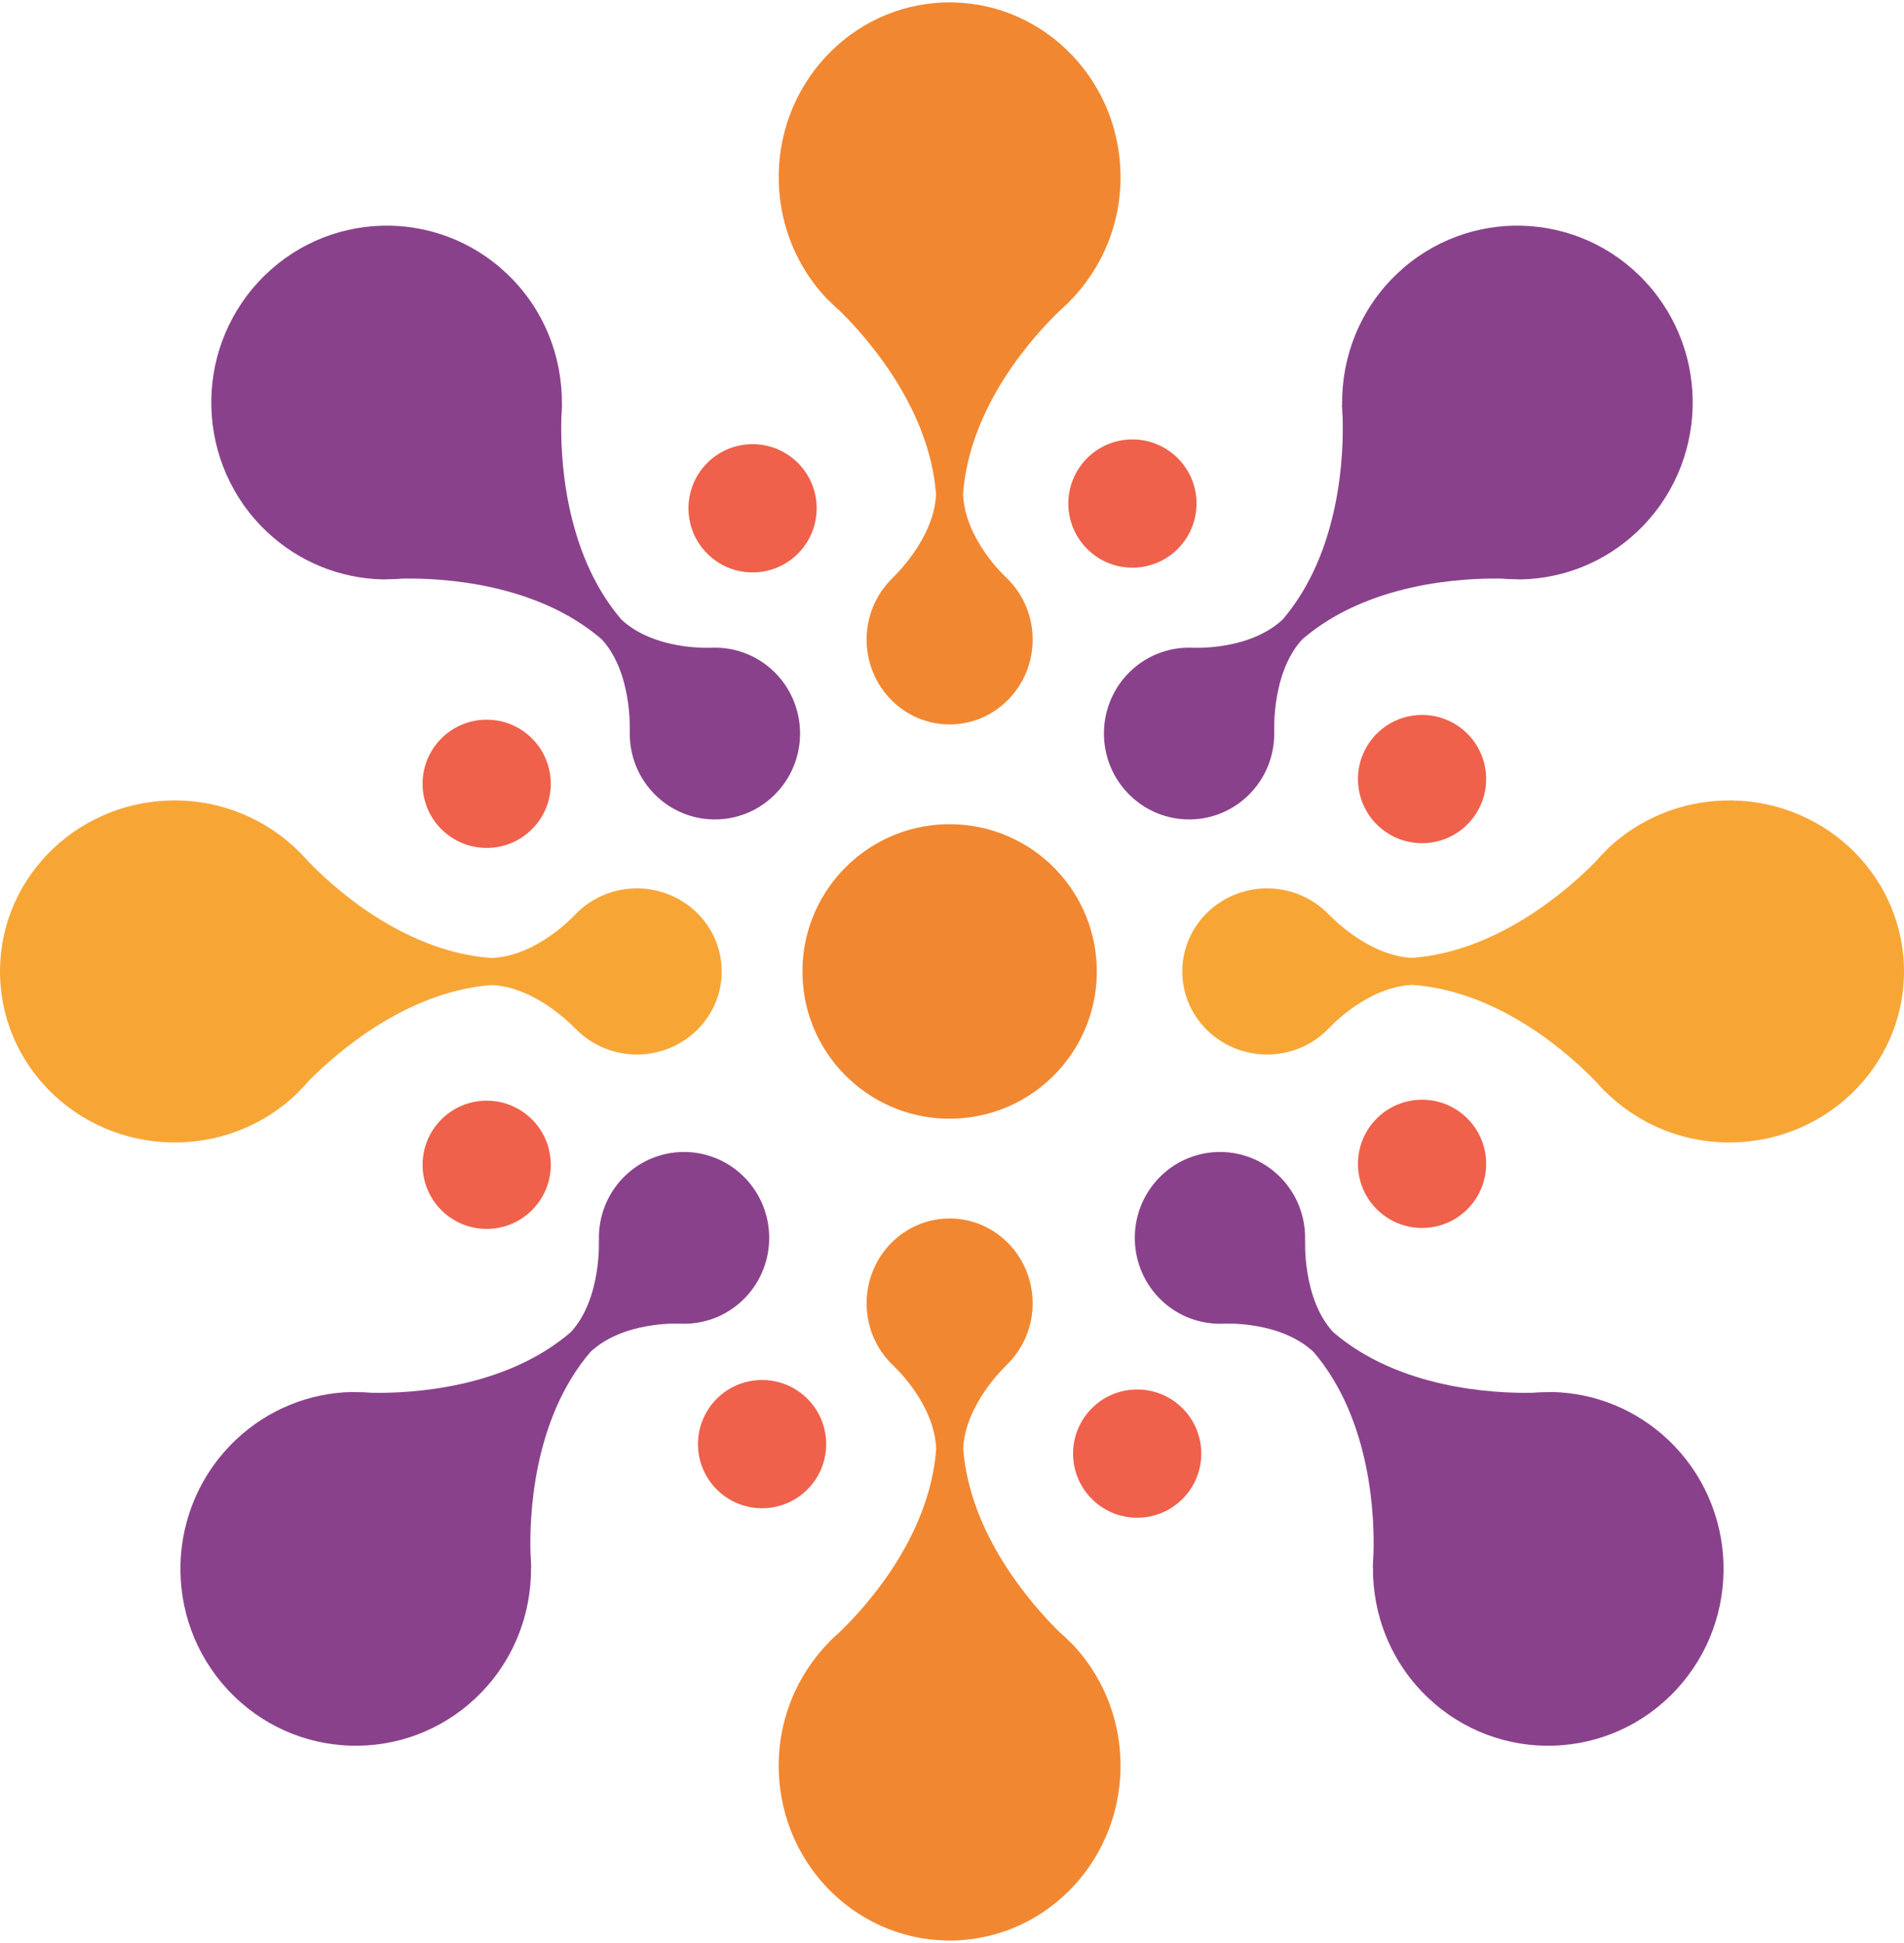
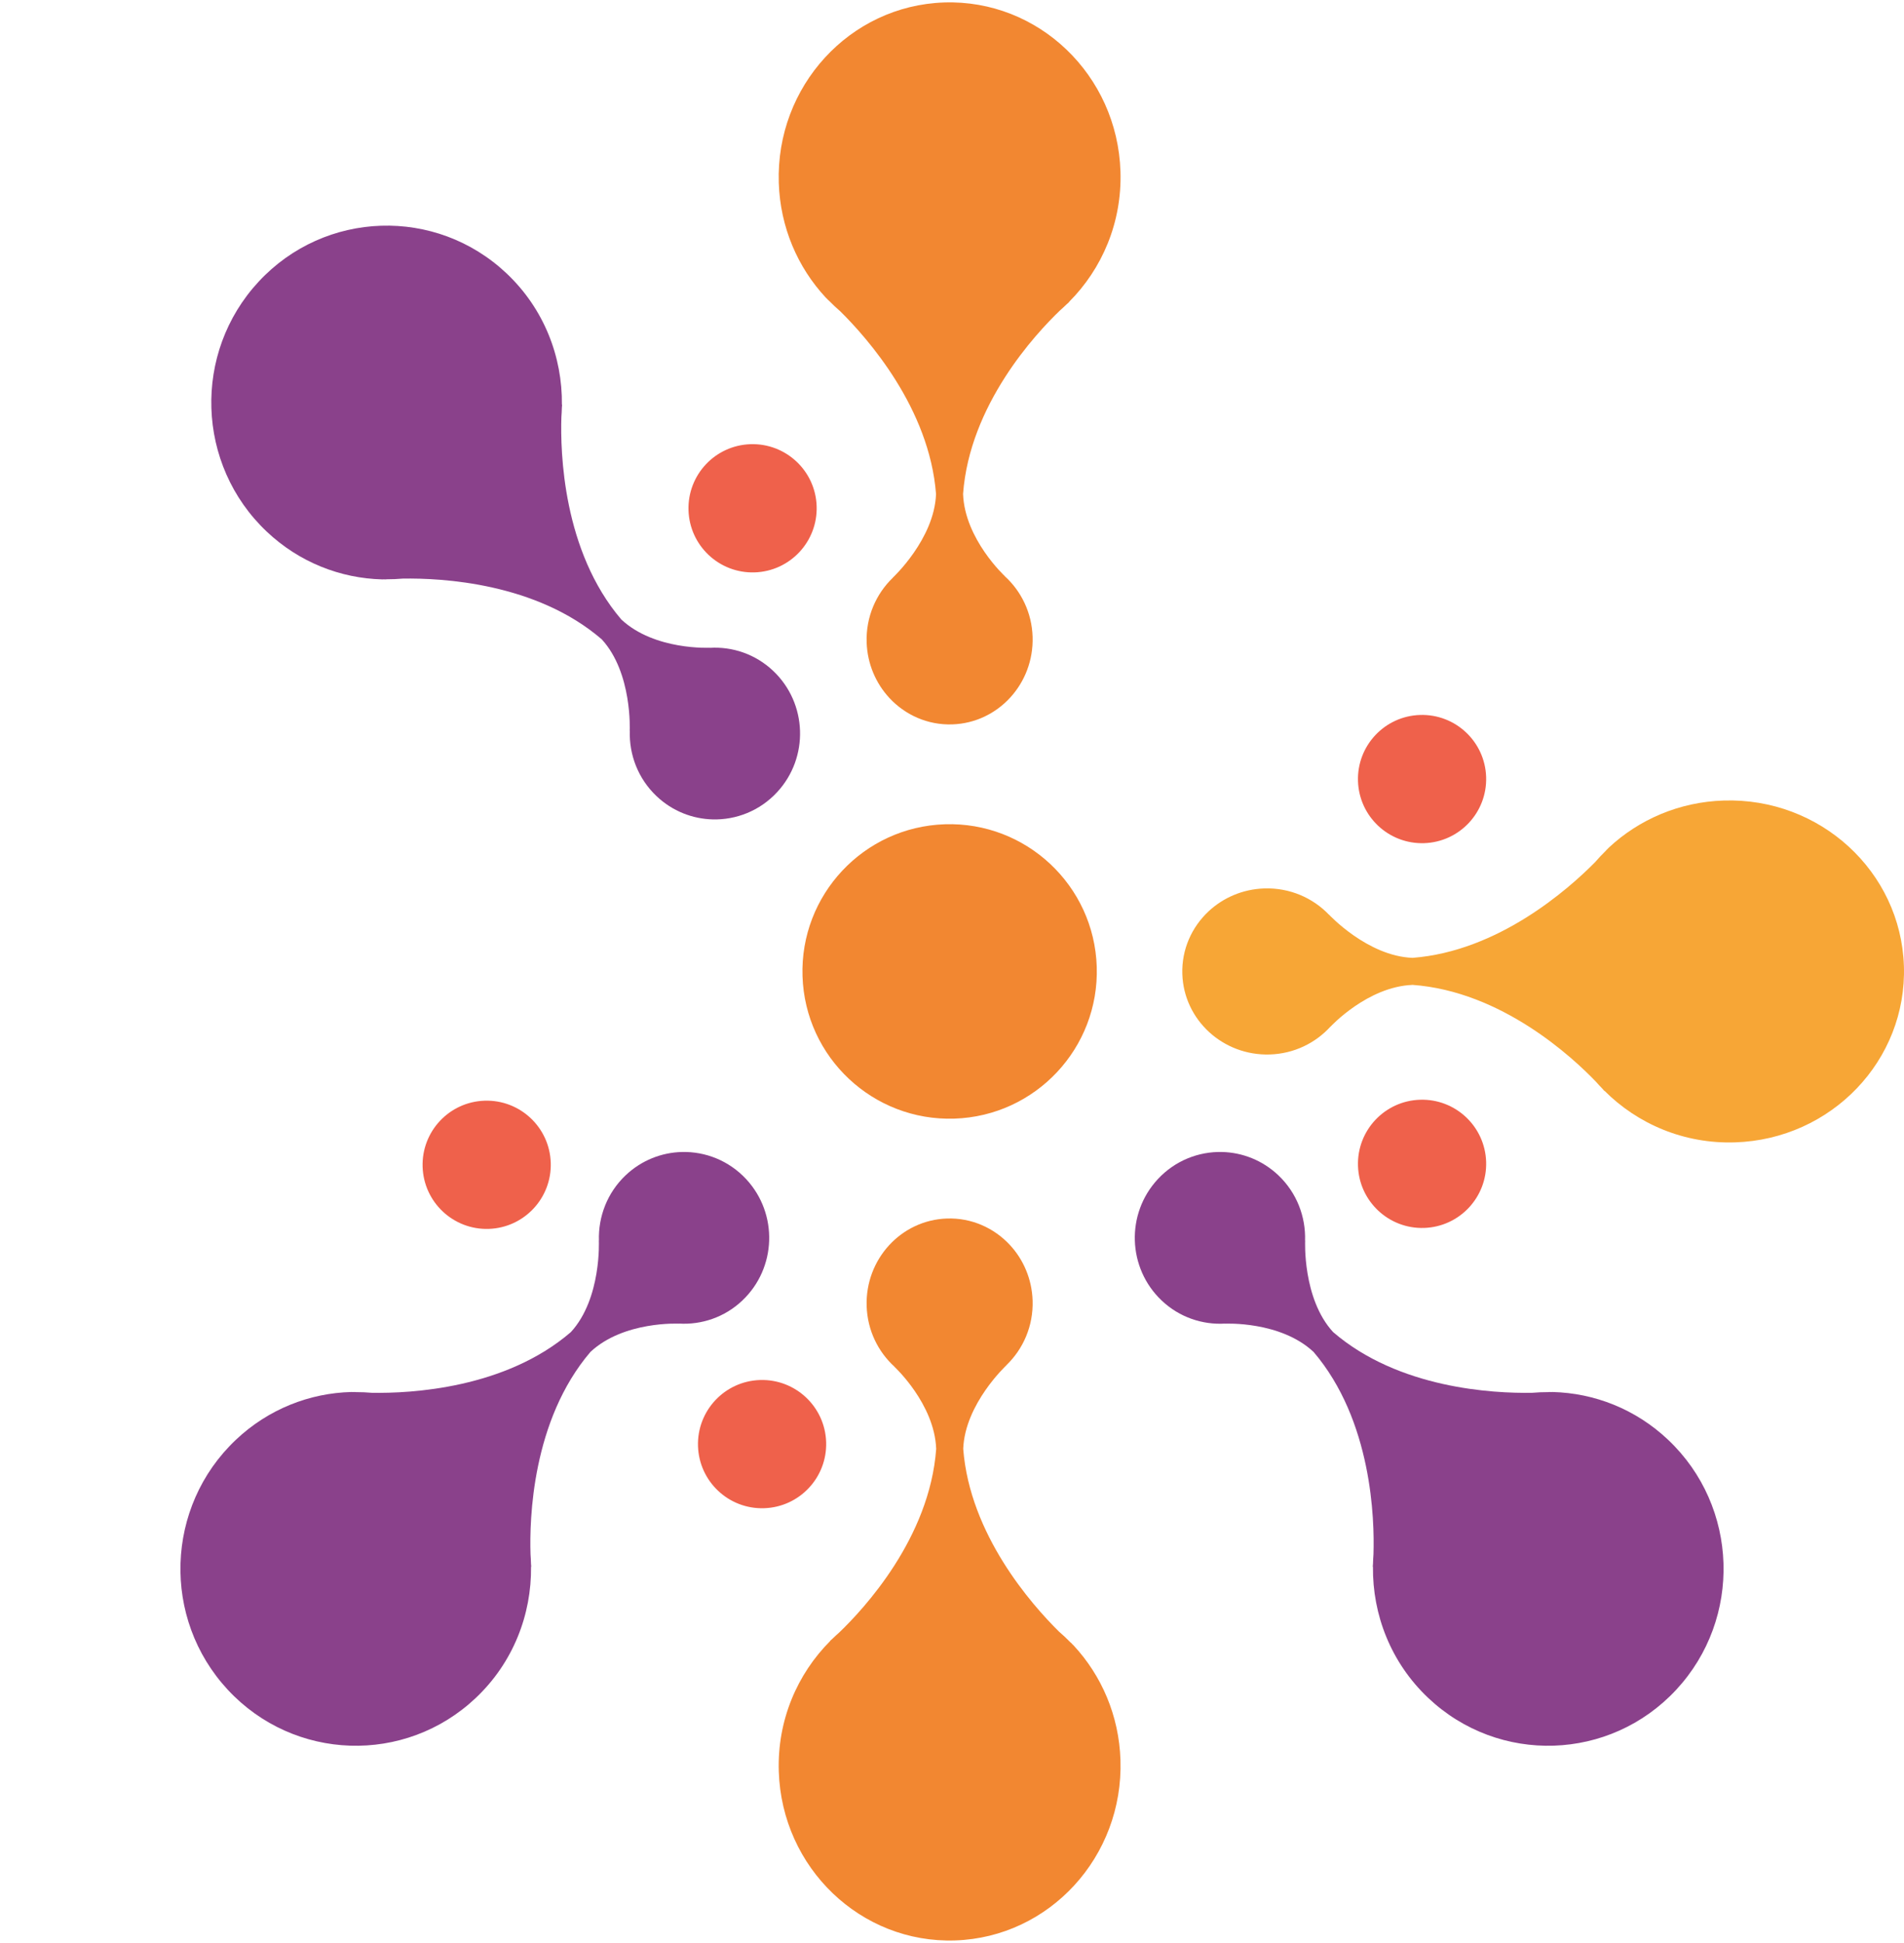
<svg xmlns="http://www.w3.org/2000/svg" width="401" height="409" viewBox="0 0 401 409" fill="none">
  <path fill-rule="evenodd" clip-rule="evenodd" d="M162.828 141.215C159.087 137.681 154.243 136.09 149.499 136.373L149.516 136.355C149.516 136.355 137.865 136.953 130.869 130.42L130.866 130.423C118.519 115.979 117.997 95.119 118.234 87.815C118.288 87.155 118.313 86.496 118.332 85.834C118.36 85.415 118.382 85.166 118.382 85.166L118.34 85.195C118.46 75.11 114.582 65.012 106.707 57.57C91.822 43.504 68.443 44.268 54.49 59.273C40.537 74.278 41.293 97.845 56.178 111.911C63.055 118.408 71.743 121.742 80.477 121.968C80.67 121.973 80.864 121.951 81.059 121.953L81.042 121.979C81.042 121.979 81.192 121.963 81.47 121.943C82.589 121.941 83.707 121.904 84.822 121.801C93.041 121.661 112.919 122.684 126.736 134.587C133.217 141.64 132.623 153.851 132.623 153.851L132.642 153.83C132.483 158.848 134.367 163.906 138.286 167.608C141.626 170.764 145.846 172.383 150.088 172.494C155.03 172.622 160.002 170.702 163.649 166.781C170.426 159.494 170.057 148.047 162.828 141.215Z" fill="#8A418B" />
-   <path fill-rule="evenodd" clip-rule="evenodd" d="M133.554 187.024C128.45 187.186 123.927 189.437 120.784 192.898V192.875C120.784 192.875 112.998 201.312 103.506 201.668V201.671C84.721 200.305 69.781 186.406 64.845 181.251C64.424 180.763 63.981 180.295 63.533 179.832C63.259 179.523 63.102 179.337 63.102 179.337L63.092 179.385C56.13 172.41 46.344 168.179 35.602 168.519C15.293 169.162 -0.637 185.791 0.02 205.664C0.677 225.536 17.672 241.124 37.98 240.481C47.36 240.184 55.807 236.476 62.117 230.612C62.257 230.483 62.378 230.333 62.516 230.201L62.521 230.23C62.521 230.23 62.617 230.116 62.794 229.915C63.584 229.142 64.345 228.344 65.059 227.504C70.752 221.743 85.463 208.748 103.506 207.362C112.998 207.718 121.11 216.474 121.11 216.474V216.448C124.502 219.986 129.363 222.145 134.709 221.976C139.265 221.832 143.368 220.031 146.432 217.183C150.001 213.865 152.162 209.129 151.99 203.935C151.672 194.282 143.417 186.713 133.554 187.024Z" fill="#F7A636" />
  <path fill-rule="evenodd" clip-rule="evenodd" d="M157.148 248.218C153.502 244.296 148.529 242.378 143.587 242.506C139.345 242.617 135.126 244.237 131.785 247.391C127.868 251.094 125.982 256.151 126.141 261.168L126.123 261.148C126.123 261.148 126.716 273.361 120.235 280.414C106.419 292.315 86.543 293.337 78.323 293.199C77.205 293.095 76.087 293.058 74.966 293.056C74.692 293.036 74.541 293.022 74.541 293.022L74.558 293.046C74.364 293.048 74.169 293.025 73.977 293.031C65.243 293.257 56.554 296.592 49.679 303.09C34.792 317.156 34.036 340.722 47.99 355.729C61.943 370.732 85.322 371.496 100.207 357.43C108.082 349.99 111.96 339.891 111.84 329.806L111.882 329.834C111.882 329.834 111.86 329.587 111.831 329.169C111.813 328.506 111.787 327.846 111.733 327.184C111.496 319.88 112.019 299.02 124.365 284.577L124.369 284.579C131.364 278.046 143.017 278.644 143.017 278.644L142.999 278.627C147.743 278.908 152.587 277.319 156.328 273.785C163.558 266.953 163.925 255.506 157.148 248.218Z" fill="#8A418B" />
  <path fill-rule="evenodd" clip-rule="evenodd" d="M226.113 346.383C225.983 346.243 225.835 346.124 225.703 345.986L225.731 345.981C225.731 345.981 225.617 345.883 225.413 345.704C224.64 344.916 223.844 344.155 223.003 343.441C217.245 337.749 204.247 323.036 202.863 304.994C203.219 295.502 211.974 287.39 211.974 287.39L211.947 287.392C215.488 283.998 217.645 279.137 217.477 273.791C217.332 269.235 215.53 265.133 212.684 262.068C209.366 258.499 204.628 256.338 199.435 256.51C189.783 256.828 182.211 265.083 182.525 274.946C182.686 280.05 184.937 284.573 188.399 287.716H188.375C188.375 287.716 196.812 295.502 197.168 304.994H197.17C195.805 323.779 181.905 338.719 176.749 343.655C176.262 344.077 175.795 344.52 175.33 344.967C175.022 345.241 174.838 345.4 174.838 345.4L174.885 345.41C167.91 352.371 163.679 362.156 164.019 372.898C164.662 393.208 181.292 409.139 201.164 408.48C221.035 407.825 236.624 390.83 235.981 370.52C235.686 361.14 231.977 352.693 226.113 346.383Z" fill="#F28731" />
  <path fill-rule="evenodd" clip-rule="evenodd" d="M351.322 303.09C344.447 296.592 335.759 293.259 327.025 293.032C326.83 293.027 326.636 293.049 326.441 293.046L326.46 293.022C326.46 293.022 326.309 293.037 326.034 293.058C324.914 293.058 323.794 293.097 322.677 293.199C314.457 293.339 294.581 292.314 280.764 280.414C274.283 273.36 274.877 261.15 274.877 261.15L274.858 261.17C275.017 256.152 273.133 251.094 269.214 247.392C265.876 244.237 261.654 242.617 257.414 242.506C252.472 242.378 247.498 244.296 243.851 248.218C237.074 255.506 237.443 266.953 244.672 273.785C248.413 277.319 253.259 278.91 258.001 278.629L257.982 278.646C257.982 278.646 269.635 278.047 276.632 284.581L276.636 284.577C288.982 299.022 289.503 319.885 289.266 327.187C289.212 327.847 289.189 328.505 289.168 329.165C289.14 329.586 289.118 329.835 289.118 329.835L289.16 329.806C289.04 339.891 292.92 349.991 300.793 357.43C315.68 371.495 339.057 370.733 353.01 355.728C366.963 340.721 366.207 317.155 351.322 303.09Z" fill="#8A418B" />
  <path fill-rule="evenodd" clip-rule="evenodd" d="M363.02 168.519C353.64 168.816 345.193 172.524 338.883 178.386C338.744 178.517 338.622 178.665 338.486 178.797L338.479 178.769C338.479 178.769 338.383 178.883 338.205 179.087C337.416 179.858 336.655 180.656 335.941 181.496C330.249 187.255 315.538 200.25 297.494 201.636C288.002 201.28 279.89 192.526 279.89 192.526V192.552C276.498 189.014 271.637 186.855 266.291 187.024C261.735 187.168 257.633 188.969 254.568 191.817C250.999 195.133 248.838 199.871 249.01 205.065C249.328 214.716 257.583 222.287 267.446 221.976C272.55 221.813 277.073 219.563 280.216 216.1V216.125C280.216 216.125 288.002 207.688 297.494 207.332V207.327C316.276 208.694 331.216 222.591 336.153 227.748C336.577 228.237 337.019 228.705 337.47 229.17C337.741 229.477 337.898 229.663 337.898 229.663L337.91 229.613C344.87 236.59 354.656 240.821 365.398 240.481C385.707 239.837 401.637 223.207 400.98 203.336C400.324 183.464 383.328 167.876 363.02 168.519Z" fill="#F7A636" />
-   <path fill-rule="evenodd" clip-rule="evenodd" d="M346.51 59.273C332.557 44.268 309.18 43.504 294.293 57.57C286.42 65.012 282.54 75.11 282.66 85.195L282.618 85.167C282.618 85.167 282.64 85.415 282.668 85.836C282.689 86.496 282.712 87.155 282.766 87.813C283.003 95.116 282.482 115.979 270.136 130.423L270.132 130.42C263.135 136.953 251.482 136.355 251.482 136.355L251.501 136.373C246.759 136.09 241.913 137.681 238.172 141.215C230.943 148.047 230.574 159.494 237.351 166.781C240.998 170.702 245.972 172.622 250.914 172.494C255.154 172.383 259.374 170.764 262.714 167.608C266.631 163.906 268.517 158.848 268.358 153.83L268.377 153.851C268.377 153.851 267.783 141.64 274.264 134.587C288.081 122.684 307.958 121.661 316.177 121.801C317.294 121.904 318.412 121.941 319.532 121.943C319.808 121.963 319.96 121.979 319.96 121.979L319.941 121.953C320.136 121.951 320.33 121.973 320.525 121.968C329.259 121.742 337.947 118.408 344.822 111.911C359.707 97.845 360.463 74.278 346.51 59.273Z" fill="#8A418B" />
  <path fill-rule="evenodd" clip-rule="evenodd" d="M235.981 36.102C235.338 15.793 218.708 -0.137 198.836 0.52C178.965 1.177 163.376 18.172 164.019 38.48C164.316 47.86 168.024 56.307 173.887 62.617C174.017 62.757 174.165 62.878 174.297 63.016L174.269 63.021C174.269 63.021 174.383 63.117 174.587 63.295C175.359 64.084 176.156 64.845 176.995 65.559C182.755 71.251 195.753 85.963 197.137 104.006C196.781 113.498 188.026 121.61 188.026 121.61H188.051C184.512 125.002 182.355 129.863 182.523 135.209C182.668 139.765 184.47 143.867 187.318 146.932C190.634 150.501 195.37 152.662 200.565 152.49C210.217 152.172 217.789 143.917 217.475 134.054C217.316 128.95 215.064 124.427 211.601 121.284H211.626C211.626 121.284 203.189 113.498 202.833 104.006H202.828C204.195 85.221 218.094 70.281 223.251 65.345C223.737 64.923 224.203 64.481 224.67 64.033C224.976 63.759 225.164 63.602 225.164 63.602L225.115 63.59C232.091 56.63 236.321 46.844 235.981 36.102Z" fill="#F28731" />
  <path fill-rule="evenodd" clip-rule="evenodd" d="M171.993 106.564C172.233 114.016 166.388 120.253 158.936 120.493C151.485 120.734 145.247 114.89 145.007 107.437C144.766 99.985 150.61 93.747 158.063 93.507C165.515 93.267 171.753 99.112 171.993 106.564Z" fill="#EF614B" />
-   <path fill-rule="evenodd" clip-rule="evenodd" d="M115.993 164.563C116.233 172.015 110.388 178.251 102.936 178.493C95.485 178.733 89.247 172.888 89.007 165.437C88.766 157.985 94.61 151.749 102.063 151.507C109.515 151.267 115.753 157.112 115.993 164.563Z" fill="#EF614B" />
  <path fill-rule="evenodd" clip-rule="evenodd" d="M115.993 244.763C116.233 252.215 110.388 258.451 102.937 258.693C95.485 258.933 89.249 253.088 89.007 245.637C88.767 238.185 94.612 231.949 102.063 231.707C109.515 231.467 115.751 237.311 115.993 244.763Z" fill="#EF614B" />
  <path fill-rule="evenodd" clip-rule="evenodd" d="M173.993 303.564C174.233 311.015 168.388 317.253 160.936 317.493C153.485 317.736 147.247 311.89 147.007 304.437C146.766 296.985 152.61 290.749 160.063 290.507C167.515 290.267 173.753 296.113 173.993 303.564Z" fill="#EF614B" />
-   <path fill-rule="evenodd" clip-rule="evenodd" d="M252.993 305.564C253.233 313.015 247.388 319.253 239.936 319.493C232.485 319.736 226.247 313.89 226.007 306.437C225.766 298.985 231.61 292.749 239.064 292.507C246.515 292.267 252.753 298.113 252.993 305.564Z" fill="#EF614B" />
  <path fill-rule="evenodd" clip-rule="evenodd" d="M312.993 244.563C313.233 252.015 307.388 258.251 299.936 258.493C292.485 258.733 286.247 252.888 286.007 245.437C285.766 237.985 291.61 231.749 299.064 231.507C306.515 231.267 312.753 237.112 312.993 244.563Z" fill="#EF614B" />
  <path fill-rule="evenodd" clip-rule="evenodd" d="M312.993 163.563C313.233 171.015 307.388 177.251 299.936 177.493C292.485 177.733 286.247 171.888 286.007 164.437C285.766 156.985 291.61 150.749 299.064 150.507C306.515 150.267 312.753 156.112 312.993 163.563Z" fill="#EF614B" />
-   <path fill-rule="evenodd" clip-rule="evenodd" d="M251.993 105.564C252.233 113.016 246.388 119.253 238.936 119.493C231.485 119.734 225.247 113.89 225.007 106.437C224.766 98.985 230.61 92.747 238.064 92.507C245.515 92.267 251.753 98.112 251.993 105.564Z" fill="#EF614B" />
  <path fill-rule="evenodd" clip-rule="evenodd" d="M230.984 203.499C231.536 220.609 218.114 234.931 201.001 235.484C183.889 236.036 169.569 222.614 169.017 205.503C168.462 188.391 181.886 174.069 198.999 173.516C216.109 172.964 230.431 186.388 230.984 203.499Z" fill="#F28731" />
</svg>